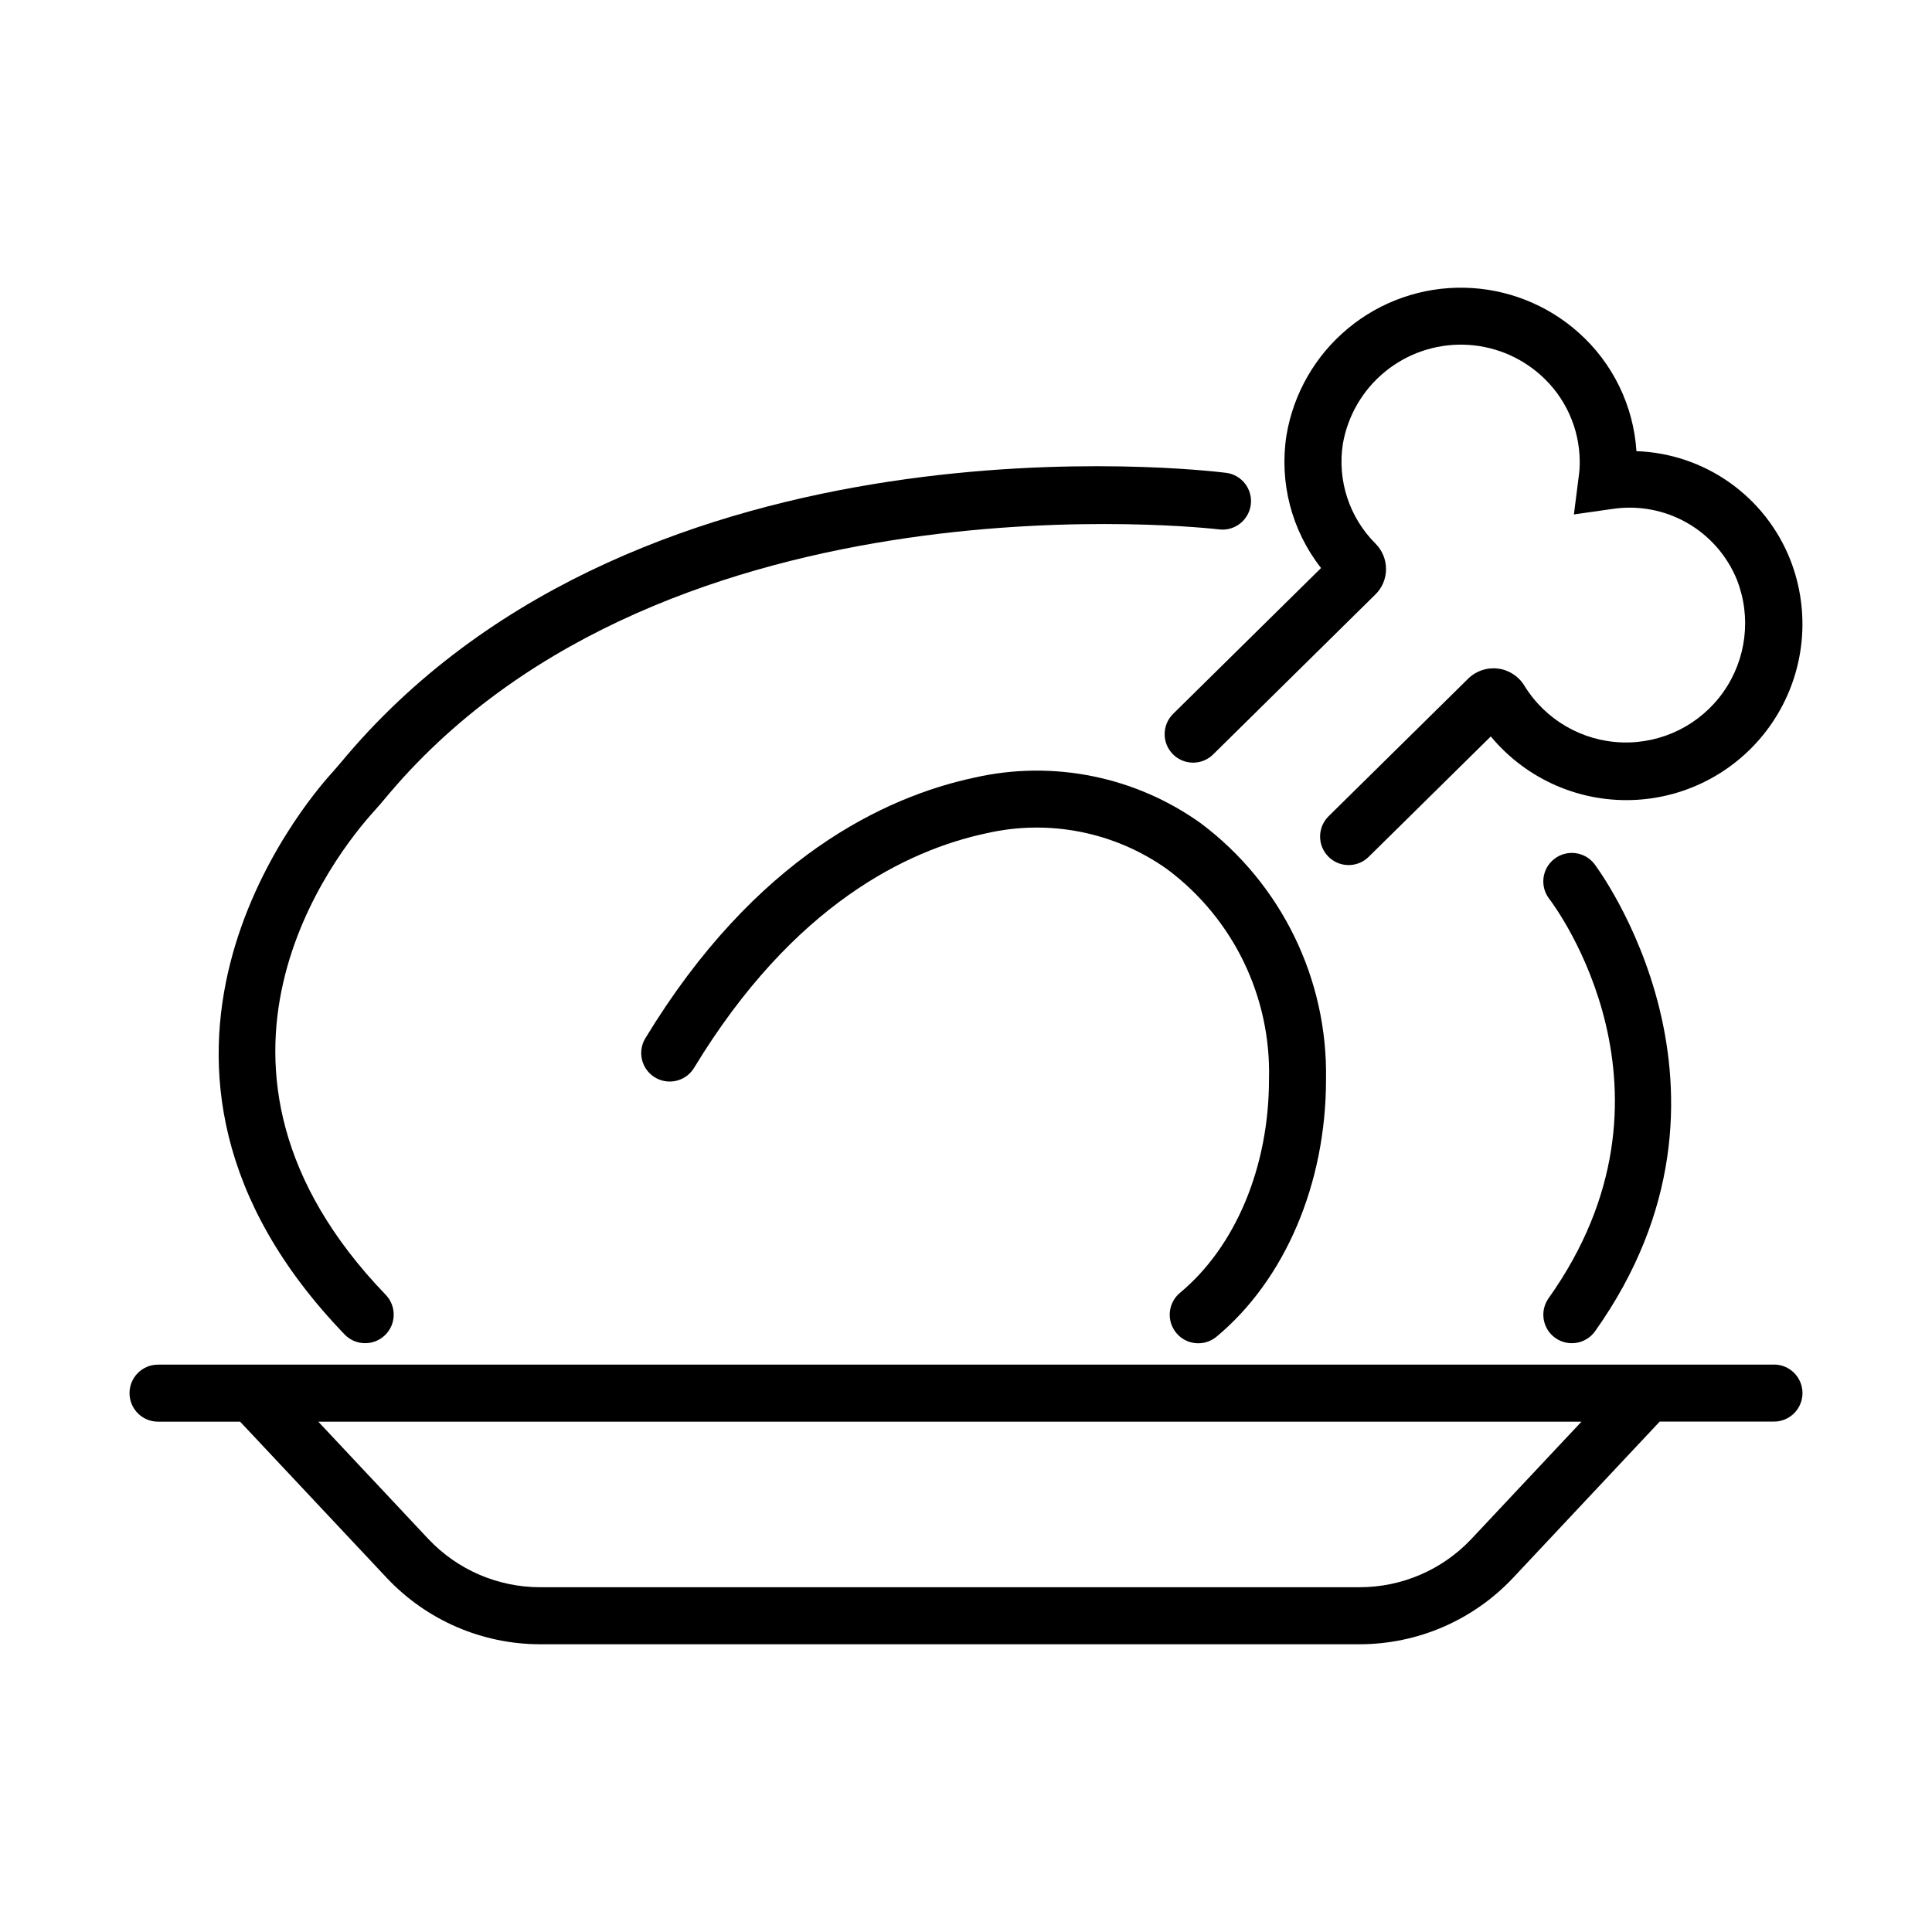
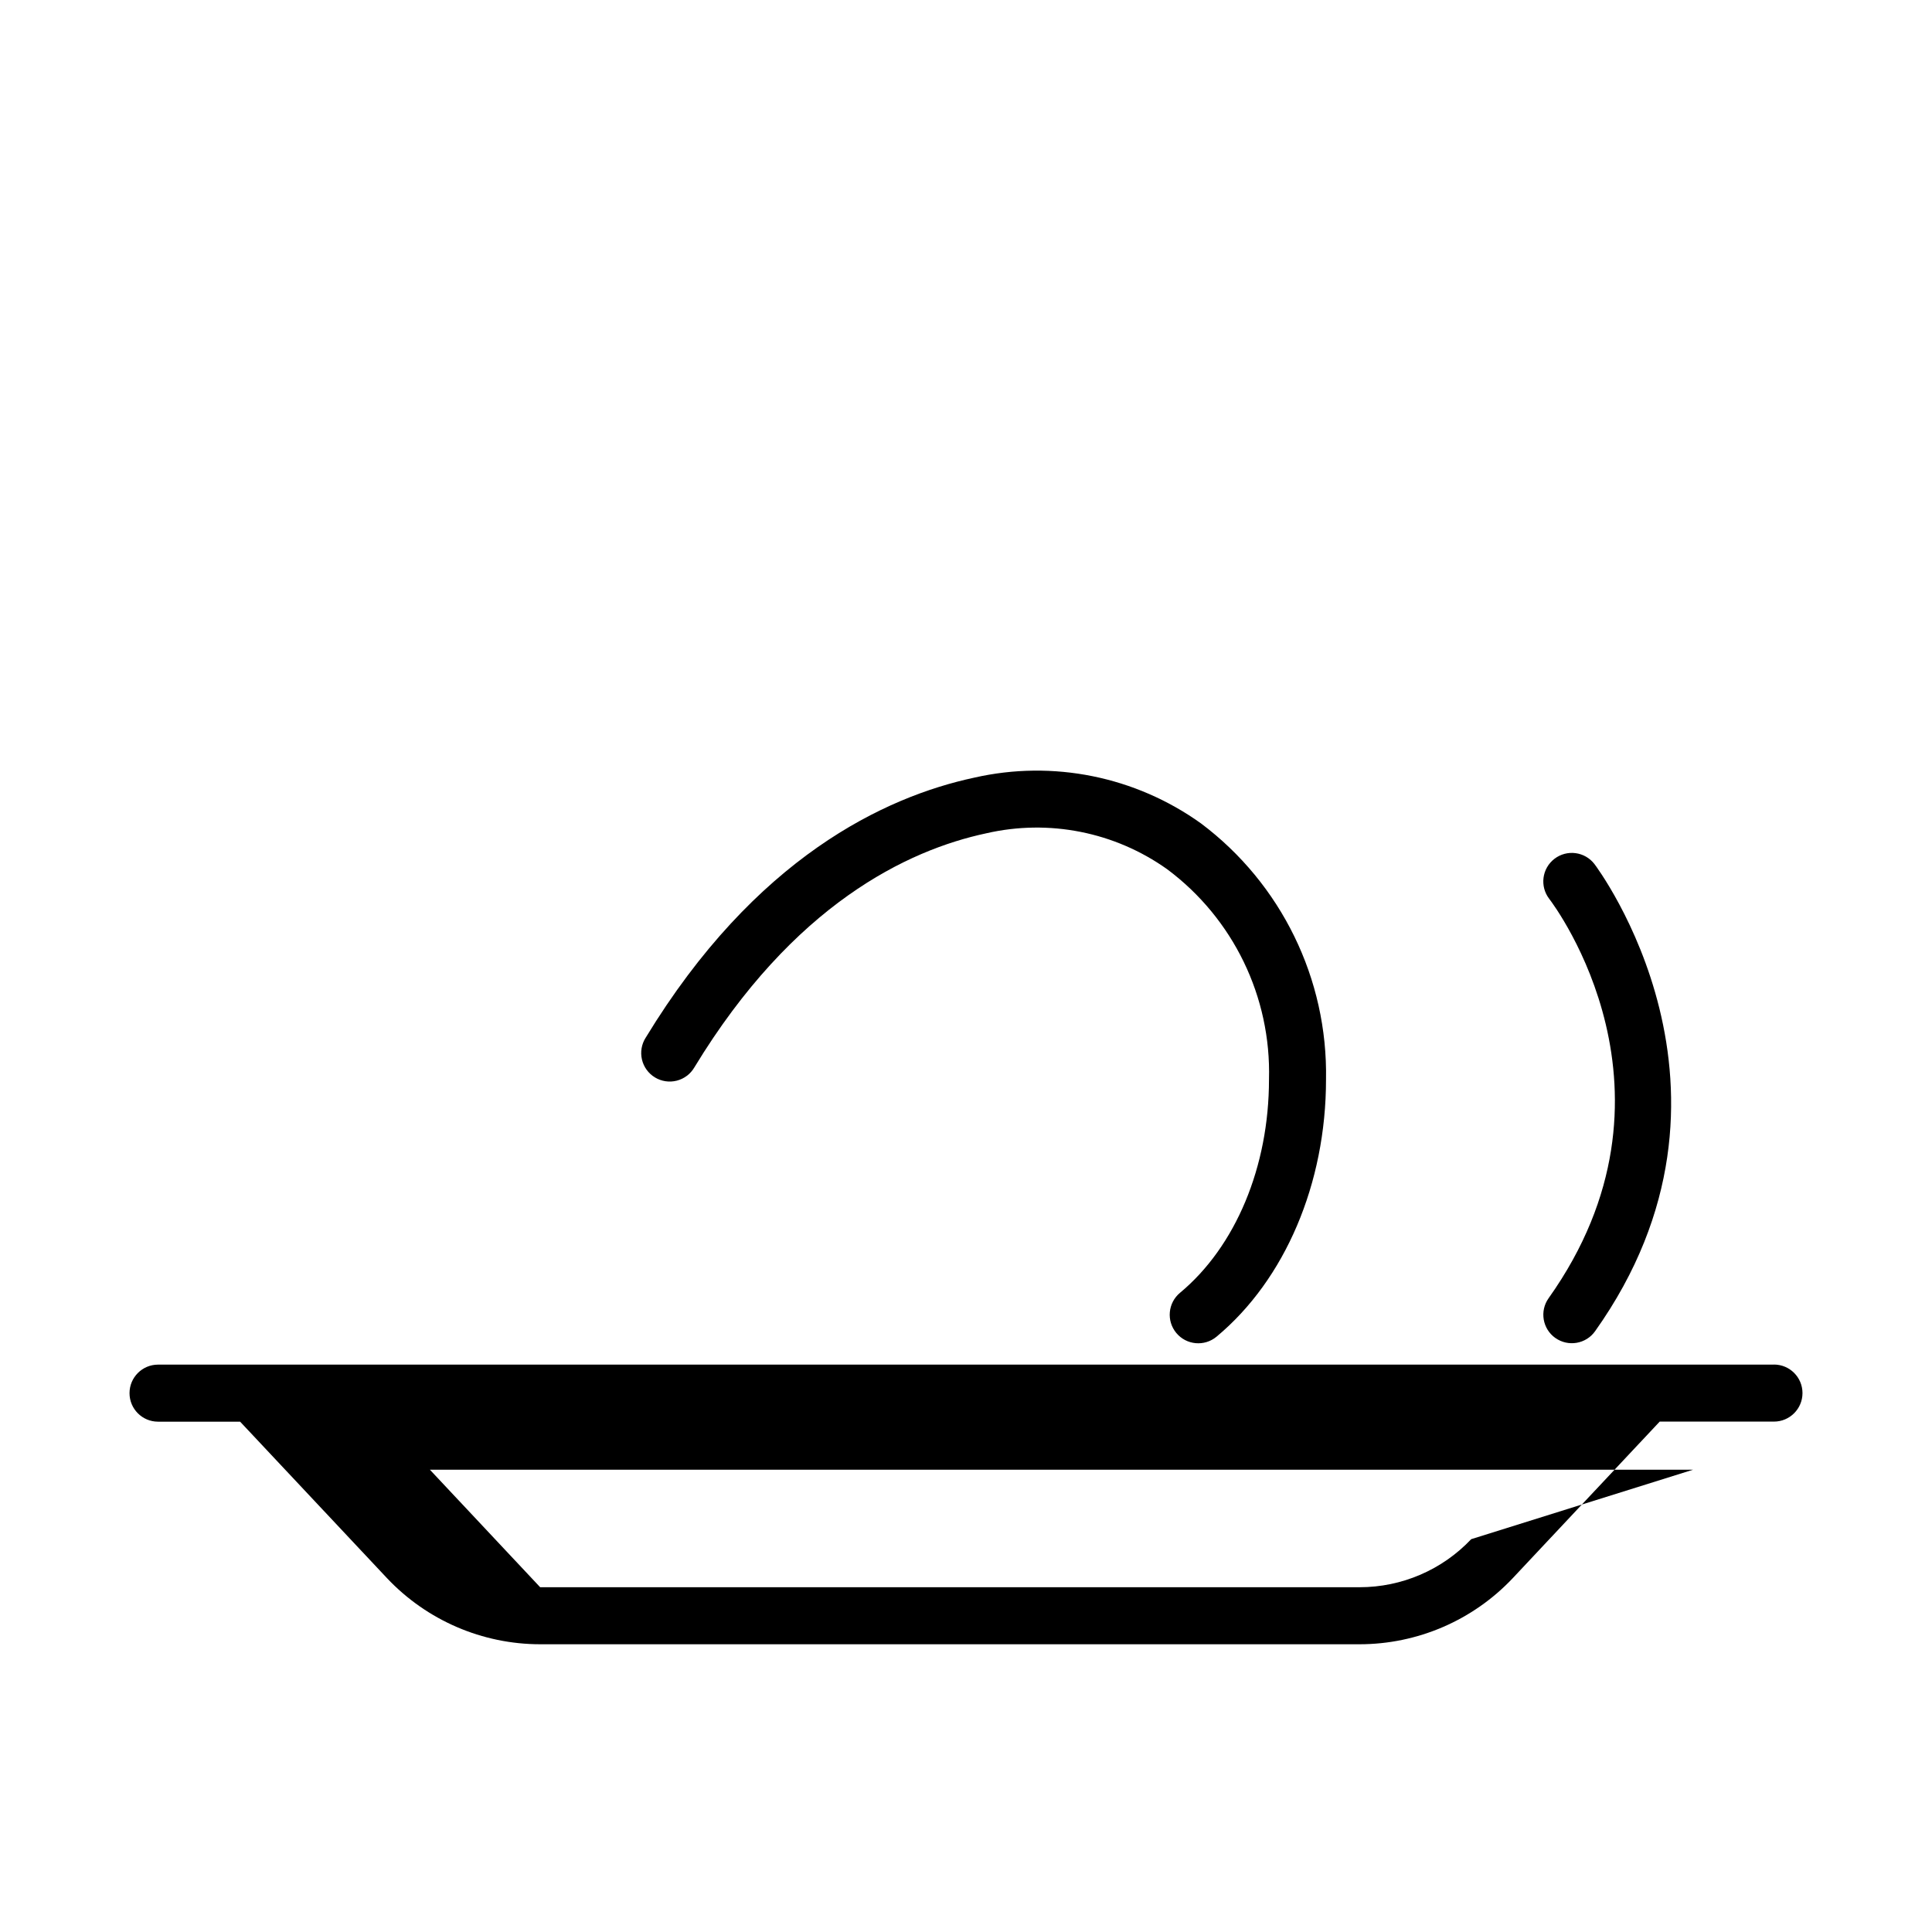
<svg xmlns="http://www.w3.org/2000/svg" fill="#000000" width="800px" height="800px" version="1.1" viewBox="144 144 512 512">
  <g>
-     <path d="m454.81 343.86c2.93 2.973 7.715 3.004 10.684 0.074l42.988-42.387 0.004 0.004c1.801-1.762 2.82-4.172 2.824-6.691 0.02-2.551-0.988-5-2.793-6.801-6.945-6.934-10.16-16.766-8.641-26.461 1.309-7.477 5.254-14.234 11.117-19.051 5.863-4.816 13.258-7.371 20.844-7.203 7.59 0.164 14.863 3.047 20.508 8.117 6.531 5.832 10.273 14.164 10.301 22.918 0.008 1.316-0.082 2.633-0.273 3.938l-1.273 10.016 10.078-1.438-0.004 0.004c6.824-1.062 13.809 0.211 19.816 3.609 6.012 3.402 10.699 8.73 13.305 15.125 3.883 9.895 2.535 21.074-3.594 29.758-6.125 8.684-16.207 13.703-26.832 13.359-10.621-0.344-20.355-6.004-25.91-15.062-1.523-2.492-4.098-4.152-6.996-4.508-2.898-0.359-5.801 0.625-7.883 2.672l-36.988 36.461c-2.973 2.934-3.008 7.719-0.074 10.691 2.93 2.973 7.715 3.008 10.691 0.074l32.371-31.918-0.004 0.004c9.523 11.488 23.969 17.73 38.859 16.789 14.895-0.938 28.441-8.941 36.445-21.535 8.008-12.594 9.508-28.254 4.035-42.141-3.266-8.227-8.855-15.324-16.094-20.426-7.234-5.102-15.801-7.981-24.648-8.289-0.777-12.039-6.25-23.289-15.234-31.332-8.367-7.512-19.152-11.762-30.395-11.98-11.238-0.215-22.184 3.613-30.832 10.797-8.648 7.18-14.43 17.23-16.285 28.316-1.949 12.488 1.367 25.227 9.164 35.172l-39.207 38.652c-2.961 2.93-2.996 7.703-0.074 10.672z" />
    <path d="m456.72 486.6c-3.215 2.672-3.656 7.441-0.984 10.656 2.668 3.211 7.438 3.652 10.652 0.984 18.172-15.113 29.02-40.602 29.02-68.156 0.488-26.633-11.836-51.879-33.137-67.875-17.367-12.445-39.23-16.863-60.066-12.129-23.703 5.074-58.059 21.16-87.098 68.93h-0.004c-1.09 1.715-1.441 3.793-0.98 5.773 0.461 1.977 1.699 3.684 3.434 4.738 1.734 1.055 3.82 1.367 5.789 0.867s3.652-1.773 4.672-3.527c26.242-43.207 56.551-57.598 77.348-62.027 16.609-3.82 34.059-0.359 47.945 9.52 17.527 13.07 27.594 33.855 26.984 55.711 0 23.113-8.812 44.25-23.574 56.535z" />
    <path d="m556.18 498.57c3.402 2.414 8.117 1.617 10.535-1.785 45.219-63.633 0.281-123.21-0.176-123.81-2.547-3.305-7.293-3.922-10.602-1.375s-3.922 7.293-1.375 10.602c1.594 2.074 38.457 51.48-0.168 105.84-2.414 3.402-1.617 8.117 1.785 10.535z" />
-     <path d="m468.91 269.3c-6.246-0.781-153.76-18.027-232.98 74.875l-1.184 1.406c-0.977 1.16-1.949 2.312-2.961 3.43-6.922 7.648-65.637 76.801 3.527 148.62h-0.004c2.894 3.016 7.688 3.113 10.703 0.219 3.012-2.894 3.109-7.688 0.215-10.703-58.441-60.68-12.941-117.29-3.231-128.02 1.133-1.25 2.223-2.519 3.309-3.828l1.125-1.336c73.887-86.629 218.16-69.852 219.61-69.668 4.141 0.516 7.918-2.426 8.434-6.566s-2.426-7.918-6.566-8.434z" />
-     <path d="m614.12 505.64h-428.24c-4.172 0-7.555 3.387-7.555 7.559 0 4.176 3.383 7.559 7.555 7.559h21.754l38.945 41.488c10.551 11.168 25.234 17.5 40.598 17.5h217.11c15.375-0.004 30.062-6.34 40.613-17.52l38.938-41.488h30.281c4.176 0 7.559-3.387 7.559-7.559 0-4.176-3.383-7.559-7.559-7.559zm-80.238 46.258c-7.688 8.137-18.395 12.742-29.594 12.734h-217.14c-11.191 0.004-21.887-4.602-29.578-12.73l-29.223-31.145h334.76z" />
+     <path d="m614.12 505.64h-428.24c-4.172 0-7.555 3.387-7.555 7.559 0 4.176 3.383 7.559 7.555 7.559h21.754l38.945 41.488c10.551 11.168 25.234 17.5 40.598 17.5h217.11c15.375-0.004 30.062-6.34 40.613-17.52l38.938-41.488h30.281c4.176 0 7.559-3.387 7.559-7.559 0-4.176-3.383-7.559-7.559-7.559zm-80.238 46.258c-7.688 8.137-18.395 12.742-29.594 12.734h-217.14l-29.223-31.145h334.76z" />
  </g>
</svg>